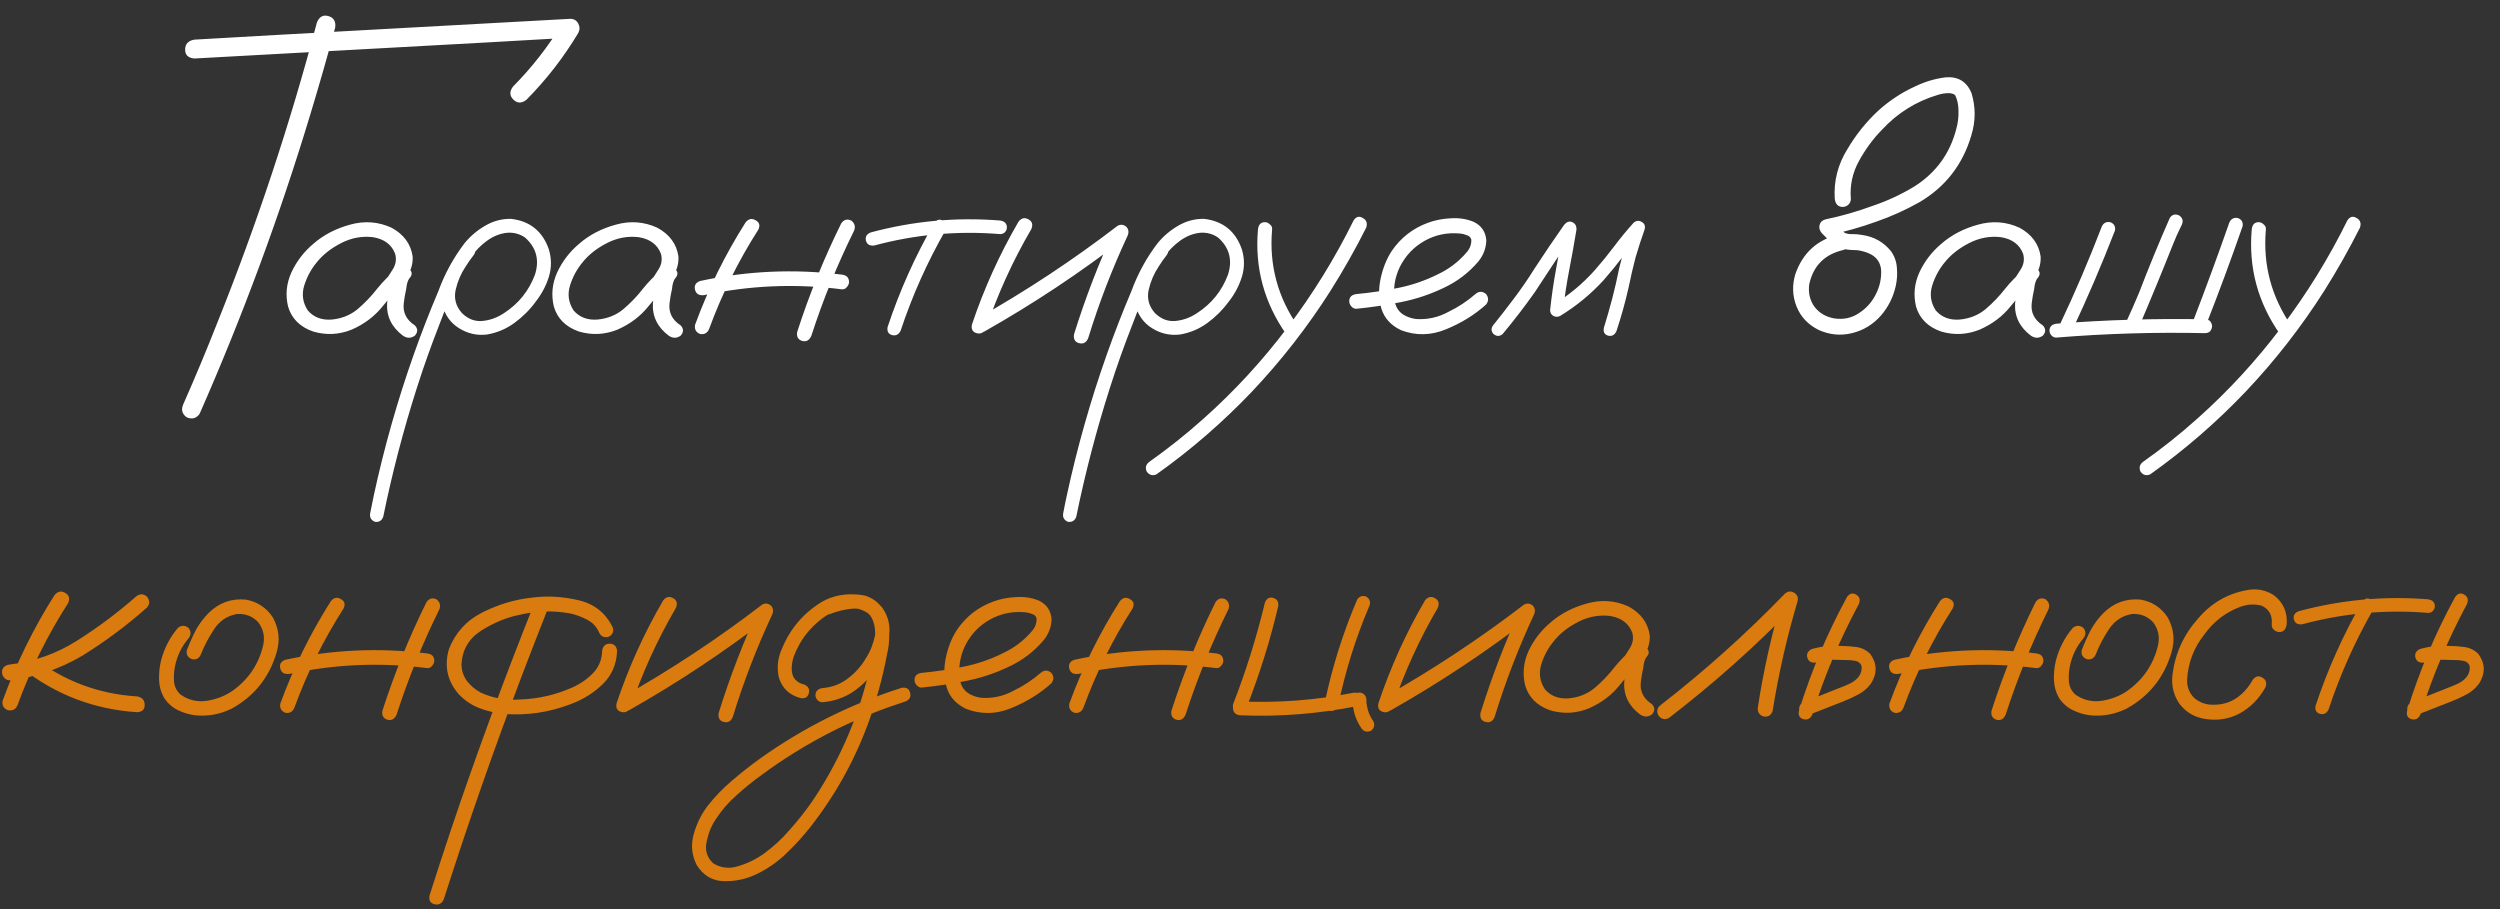
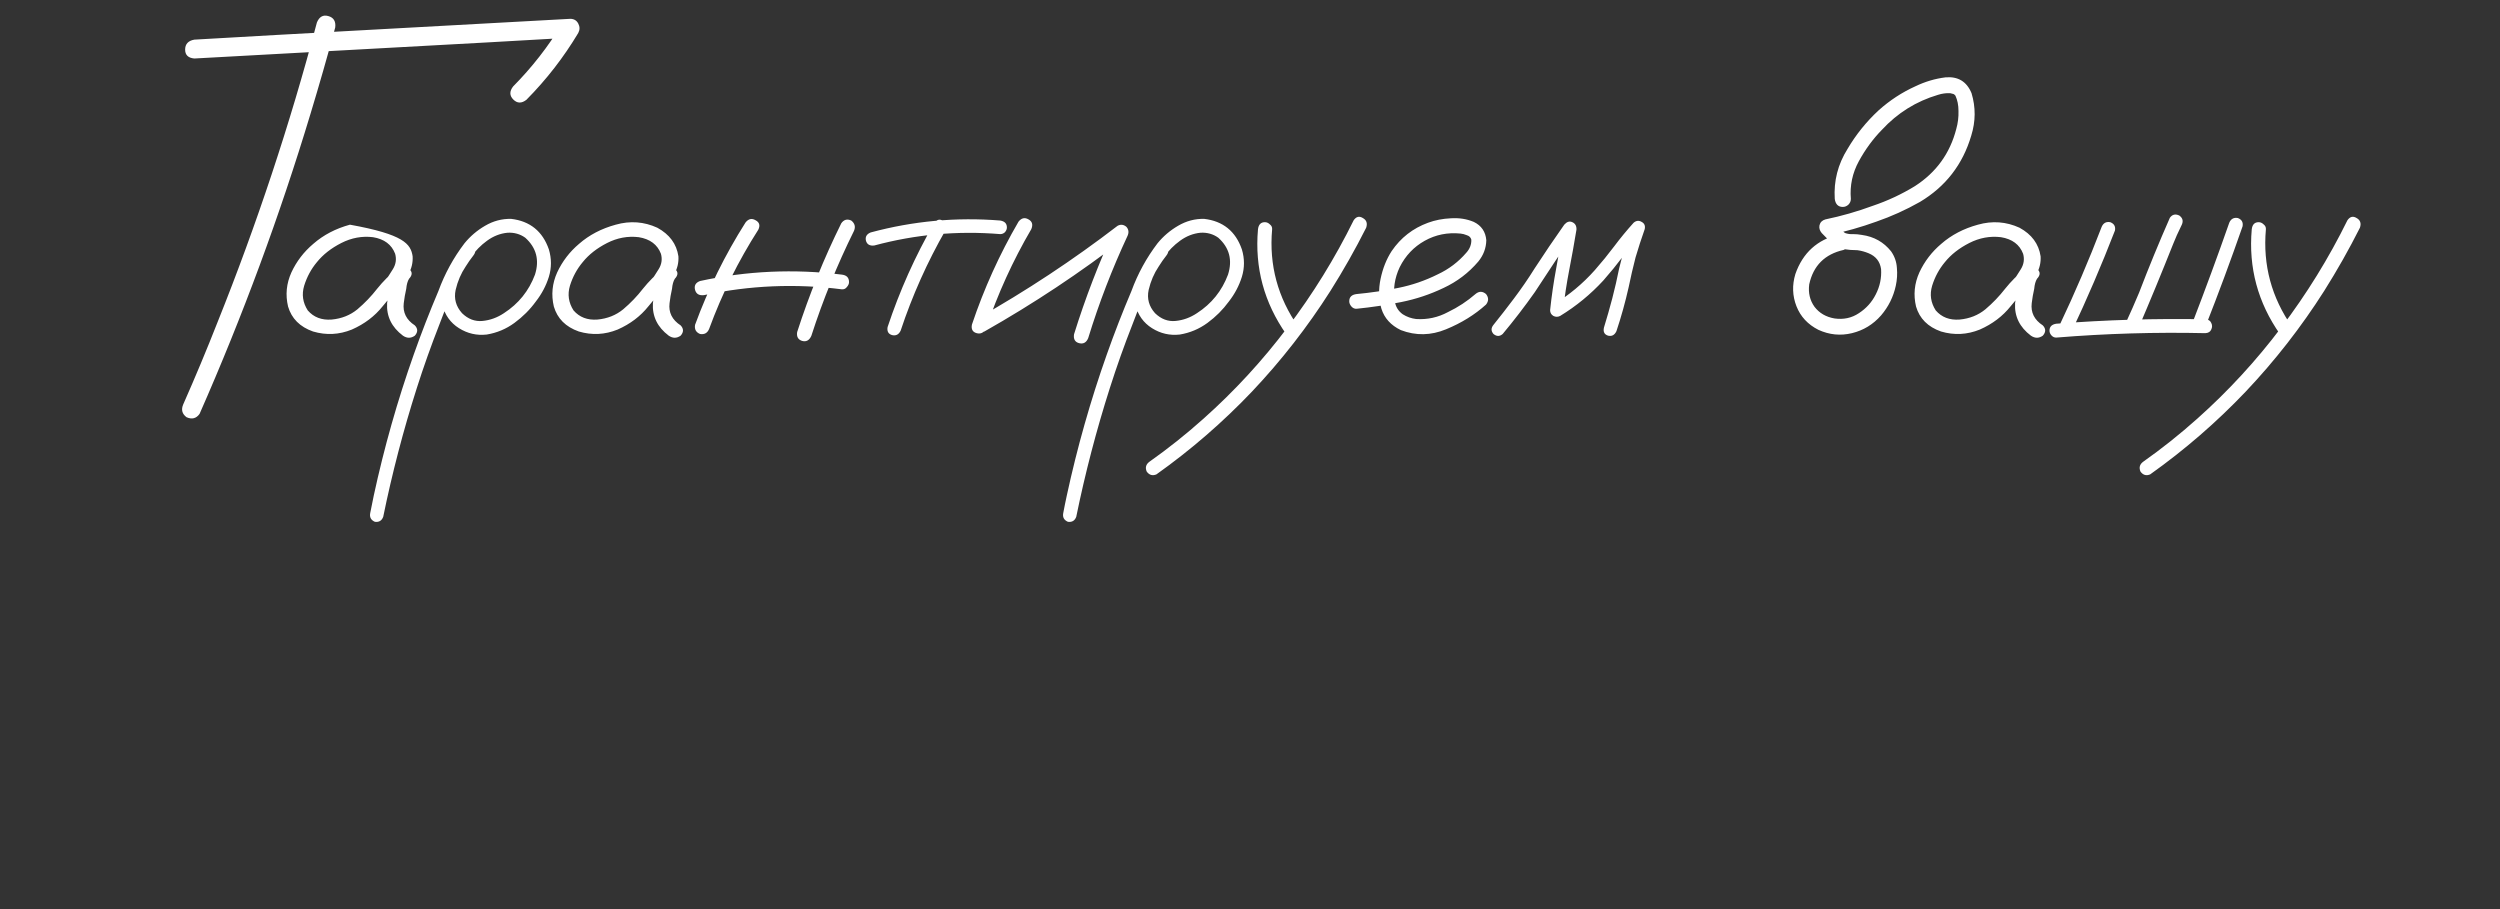
<svg xmlns="http://www.w3.org/2000/svg" width="132" height="48" viewBox="0 0 132 48" fill="none">
  <rect x="0" y="0" width="132" height="48" fill="#333333" stroke="none" />
-   <path d="M16.733 1.185C16.86 0.882 17.061 0.77 17.334 0.848C17.617 0.926 17.739 1.126 17.7 1.448C17.29 2.972 16.855 4.49 16.396 6.004C14.766 11.404 12.812 16.688 10.537 21.854C10.361 22.098 10.132 22.156 9.849 22.029C9.614 21.854 9.556 21.629 9.673 21.355C10.308 19.92 10.913 18.47 11.489 17.005C13.56 11.839 15.308 6.565 16.733 1.185ZM10.259 3.089C9.937 3.06 9.775 2.903 9.775 2.62C9.775 2.327 9.937 2.151 10.259 2.093C11.714 2.005 13.169 1.922 14.624 1.844C19.79 1.561 24.951 1.277 30.107 0.994C30.303 0.994 30.444 1.077 30.532 1.243C30.62 1.409 30.62 1.575 30.532 1.741C29.761 3.03 28.848 4.207 27.793 5.271C27.539 5.467 27.31 5.462 27.105 5.257C26.899 5.052 26.895 4.822 27.09 4.568C28.086 3.562 28.95 2.454 29.683 1.243C29.819 1.497 29.961 1.746 30.107 1.99C28.652 2.068 27.197 2.151 25.742 2.239C20.586 2.522 15.425 2.806 10.259 3.089ZM21.025 15.306C20.859 15.501 20.664 15.545 20.439 15.438C20.225 15.32 20.171 15.145 20.278 14.91C20.444 14.685 20.601 14.451 20.747 14.207C20.903 13.953 20.942 13.685 20.864 13.401C20.679 12.913 20.288 12.62 19.692 12.523C19.116 12.454 18.56 12.557 18.023 12.83C17.485 13.104 17.056 13.44 16.733 13.841C16.431 14.202 16.206 14.617 16.06 15.086C15.923 15.545 15.986 15.979 16.25 16.39C16.562 16.751 16.982 16.912 17.51 16.873C18.037 16.824 18.491 16.644 18.872 16.331C19.263 15.999 19.609 15.638 19.912 15.247C20.225 14.856 20.581 14.5 20.981 14.178C21.216 14.031 21.421 14.036 21.597 14.192C21.782 14.349 21.782 14.524 21.597 14.72C21.519 14.847 21.47 15.023 21.45 15.247C21.392 15.501 21.348 15.755 21.318 16.009C21.26 16.497 21.455 16.888 21.904 17.181C22.07 17.356 22.07 17.537 21.904 17.723C21.699 17.869 21.489 17.869 21.274 17.723C20.679 17.273 20.4 16.702 20.439 16.009C20.479 15.667 20.537 15.325 20.615 14.983C20.635 14.671 20.757 14.402 20.981 14.178C21.186 14.354 21.392 14.534 21.597 14.72C21.089 15.159 20.625 15.643 20.205 16.17C19.785 16.697 19.243 17.107 18.579 17.4C17.905 17.674 17.222 17.708 16.528 17.503C15.835 17.259 15.396 16.819 15.21 16.185C15.063 15.569 15.122 14.969 15.386 14.383C15.659 13.797 16.045 13.294 16.543 12.874C17.08 12.405 17.725 12.068 18.477 11.863C19.238 11.648 19.971 11.702 20.674 12.024C21.318 12.376 21.689 12.879 21.787 13.533C21.807 13.865 21.733 14.178 21.567 14.471C21.401 14.754 21.221 15.032 21.025 15.306ZM24.482 12.977C24.658 12.84 24.829 12.84 24.995 12.977C25.132 13.143 25.132 13.313 24.995 13.489C24.849 13.675 24.712 13.87 24.585 14.075C24.341 14.437 24.165 14.847 24.058 15.306C23.96 15.765 24.072 16.175 24.395 16.536C24.717 16.849 25.078 16.985 25.479 16.946C25.879 16.907 26.255 16.77 26.606 16.536C27.378 16.038 27.925 15.359 28.247 14.5C28.491 13.729 28.32 13.079 27.734 12.552C27.461 12.356 27.148 12.269 26.797 12.288C26.406 12.327 26.045 12.469 25.713 12.713C25.391 12.947 25.112 13.23 24.878 13.562C24.644 13.895 24.443 14.241 24.277 14.602C23.877 15.433 23.516 16.282 23.193 17.151C22.764 18.245 22.368 19.358 22.007 20.491C21.294 22.727 20.703 24.993 20.234 27.288C20.156 27.493 20.01 27.581 19.795 27.552C19.59 27.464 19.507 27.312 19.546 27.098C19.605 26.785 19.668 26.473 19.736 26.16C20.283 23.631 20.986 21.15 21.846 18.719C22.246 17.586 22.681 16.468 23.149 15.364C23.481 14.456 23.94 13.616 24.526 12.845C24.829 12.474 25.19 12.166 25.61 11.922C26.04 11.668 26.499 11.546 26.987 11.556C27.983 11.673 28.648 12.21 28.98 13.167C29.126 13.655 29.126 14.139 28.98 14.617C28.833 15.086 28.604 15.521 28.291 15.921C27.979 16.351 27.602 16.727 27.163 17.049C26.724 17.371 26.235 17.576 25.698 17.664C25.171 17.723 24.683 17.61 24.233 17.327C23.784 17.044 23.491 16.634 23.355 16.097C23.257 15.521 23.33 14.969 23.574 14.441C23.818 13.904 24.121 13.416 24.482 12.977ZM35.059 15.306C34.893 15.501 34.697 15.545 34.473 15.438C34.258 15.32 34.204 15.145 34.312 14.91C34.477 14.685 34.634 14.451 34.78 14.207C34.937 13.953 34.976 13.685 34.898 13.401C34.712 12.913 34.321 12.62 33.726 12.523C33.149 12.454 32.593 12.557 32.056 12.83C31.519 13.104 31.089 13.44 30.767 13.841C30.464 14.202 30.239 14.617 30.093 15.086C29.956 15.545 30.02 15.979 30.283 16.39C30.596 16.751 31.016 16.912 31.543 16.873C32.07 16.824 32.524 16.644 32.905 16.331C33.296 15.999 33.643 15.638 33.945 15.247C34.258 14.856 34.614 14.5 35.015 14.178C35.249 14.031 35.454 14.036 35.63 14.192C35.815 14.349 35.815 14.524 35.63 14.72C35.552 14.847 35.503 15.023 35.483 15.247C35.425 15.501 35.381 15.755 35.352 16.009C35.293 16.497 35.488 16.888 35.938 17.181C36.103 17.356 36.103 17.537 35.938 17.723C35.732 17.869 35.523 17.869 35.308 17.723C34.712 17.273 34.434 16.702 34.473 16.009C34.512 15.667 34.57 15.325 34.648 14.983C34.668 14.671 34.79 14.402 35.015 14.178C35.22 14.354 35.425 14.534 35.63 14.72C35.122 15.159 34.658 15.643 34.238 16.17C33.818 16.697 33.276 17.107 32.612 17.4C31.939 17.674 31.255 17.708 30.561 17.503C29.868 17.259 29.429 16.819 29.243 16.185C29.097 15.569 29.155 14.969 29.419 14.383C29.692 13.797 30.078 13.294 30.576 12.874C31.113 12.405 31.758 12.068 32.51 11.863C33.272 11.648 34.004 11.702 34.707 12.024C35.352 12.376 35.723 12.879 35.82 13.533C35.84 13.865 35.767 14.178 35.601 14.471C35.435 14.754 35.254 15.032 35.059 15.306ZM39.365 11.746C39.522 11.551 39.697 11.512 39.893 11.629C40.098 11.736 40.147 11.902 40.039 12.127C38.984 13.777 38.12 15.521 37.446 17.356C37.358 17.581 37.197 17.674 36.963 17.635C36.748 17.547 36.66 17.386 36.699 17.151C37.393 15.257 38.281 13.455 39.365 11.746ZM44.419 11.79C44.556 11.595 44.731 11.546 44.946 11.644C45.132 11.79 45.181 11.971 45.093 12.185C44.204 13.982 43.452 15.833 42.837 17.737C42.73 17.972 42.568 18.06 42.353 18.001C42.139 17.933 42.051 17.776 42.09 17.532C42.725 15.56 43.501 13.646 44.419 11.79ZM44.448 14.5C44.702 14.529 44.829 14.661 44.829 14.896C44.829 14.983 44.79 15.071 44.712 15.159C44.644 15.247 44.556 15.286 44.448 15.276C42.007 14.964 39.58 15.066 37.168 15.584C36.914 15.613 36.758 15.521 36.699 15.306C36.641 15.081 36.728 14.925 36.963 14.837C39.434 14.3 41.929 14.188 44.448 14.5ZM49.326 11.775C49.463 11.59 49.619 11.551 49.795 11.658C49.98 11.766 50.029 11.922 49.941 12.127C48.965 13.826 48.169 15.604 47.554 17.459C47.456 17.664 47.305 17.742 47.1 17.693C46.904 17.635 46.826 17.493 46.865 17.269C47.5 15.354 48.32 13.523 49.326 11.775ZM52.812 11.644C53.047 11.683 53.164 11.805 53.164 12.01C53.164 12.098 53.13 12.181 53.062 12.259C52.993 12.327 52.91 12.361 52.812 12.361C50.557 12.176 48.34 12.376 46.162 12.962C45.928 12.991 45.781 12.908 45.723 12.713C45.674 12.508 45.757 12.361 45.972 12.273C48.218 11.668 50.498 11.458 52.812 11.644ZM53.779 11.702C53.935 11.507 54.111 11.468 54.307 11.585C54.502 11.692 54.551 11.863 54.453 12.098C53.477 13.768 52.681 15.516 52.065 17.342C51.948 17.566 51.782 17.649 51.567 17.591C51.352 17.532 51.27 17.381 51.318 17.137C51.953 15.242 52.773 13.431 53.779 11.702ZM51.977 17.503C51.743 17.591 51.567 17.537 51.45 17.342C51.343 17.146 51.387 16.976 51.582 16.829C54.18 15.364 56.655 13.729 59.009 11.922C59.175 11.834 59.331 11.854 59.477 11.98C59.595 12.117 59.614 12.273 59.536 12.449C58.716 14.207 58.023 16.009 57.456 17.855C57.358 18.089 57.197 18.177 56.973 18.118C56.758 18.06 56.67 17.903 56.709 17.649C57.305 15.735 58.023 13.87 58.862 12.054C59.038 12.229 59.214 12.405 59.39 12.581C57.036 14.398 54.565 16.038 51.977 17.503ZM61.074 12.977C61.25 12.84 61.421 12.84 61.587 12.977C61.724 13.143 61.724 13.313 61.587 13.489C61.44 13.675 61.304 13.87 61.177 14.075C60.933 14.437 60.757 14.847 60.649 15.306C60.552 15.765 60.664 16.175 60.986 16.536C61.309 16.849 61.67 16.985 62.07 16.946C62.471 16.907 62.847 16.77 63.198 16.536C63.97 16.038 64.517 15.359 64.839 14.5C65.083 13.729 64.912 13.079 64.326 12.552C64.053 12.356 63.74 12.269 63.389 12.288C62.998 12.327 62.637 12.469 62.305 12.713C61.982 12.947 61.704 13.23 61.47 13.562C61.235 13.895 61.035 14.241 60.869 14.602C60.469 15.433 60.107 16.282 59.785 17.151C59.355 18.245 58.96 19.358 58.599 20.491C57.886 22.727 57.295 24.993 56.826 27.288C56.748 27.493 56.602 27.581 56.387 27.552C56.182 27.464 56.099 27.312 56.138 27.098C56.196 26.785 56.26 26.473 56.328 26.16C56.875 23.631 57.578 21.15 58.438 18.719C58.838 17.586 59.273 16.468 59.741 15.364C60.073 14.456 60.532 13.616 61.118 12.845C61.421 12.474 61.782 12.166 62.202 11.922C62.632 11.668 63.091 11.546 63.579 11.556C64.575 11.673 65.239 12.21 65.571 13.167C65.718 13.655 65.718 14.139 65.571 14.617C65.425 15.086 65.195 15.521 64.883 15.921C64.57 16.351 64.194 16.727 63.755 17.049C63.315 17.371 62.827 17.576 62.29 17.664C61.763 17.723 61.274 17.61 60.825 17.327C60.376 17.044 60.083 16.634 59.946 16.097C59.849 15.521 59.922 14.969 60.166 14.441C60.41 13.904 60.713 13.416 61.074 12.977ZM66.421 12.112C66.45 11.858 66.572 11.731 66.787 11.731C66.885 11.731 66.973 11.771 67.051 11.849C67.139 11.917 67.178 12.005 67.168 12.112C67.002 13.997 67.466 15.716 68.56 17.269C68.657 17.474 68.613 17.645 68.428 17.781C68.223 17.869 68.052 17.825 67.915 17.649C66.743 15.979 66.245 14.134 66.421 12.112ZM71.475 11.629C71.611 11.434 71.772 11.395 71.958 11.512C72.153 11.619 72.212 11.79 72.134 12.024C71.558 13.167 70.928 14.28 70.244 15.364C69.033 17.269 67.651 19.041 66.099 20.682C64.565 22.293 62.886 23.748 61.06 25.047C60.855 25.135 60.684 25.086 60.547 24.9C60.459 24.695 60.503 24.524 60.679 24.388C61.675 23.685 62.632 22.923 63.55 22.102C65.181 20.648 66.655 19.046 67.974 17.298C69.321 15.521 70.488 13.631 71.475 11.629ZM71.636 16.302C71.528 16.311 71.436 16.273 71.357 16.185C71.279 16.097 71.24 16.004 71.24 15.906C71.24 15.682 71.372 15.555 71.636 15.525C72.358 15.457 73.086 15.35 73.818 15.203C74.551 15.057 75.249 14.817 75.913 14.485C76.499 14.212 77.002 13.831 77.422 13.343C77.607 13.138 77.695 12.908 77.686 12.654C77.656 12.537 77.578 12.459 77.451 12.42C77.334 12.371 77.222 12.342 77.114 12.332C76.431 12.264 75.801 12.391 75.225 12.713C74.648 13.035 74.209 13.499 73.906 14.104C73.633 14.681 73.545 15.281 73.643 15.906C73.691 16.199 73.833 16.429 74.067 16.595C74.282 16.731 74.517 16.814 74.77 16.844C75.366 16.883 75.928 16.761 76.455 16.477C76.982 16.224 77.466 15.906 77.905 15.525C78.091 15.369 78.276 15.369 78.462 15.525C78.608 15.711 78.608 15.896 78.462 16.082C77.866 16.619 77.163 17.054 76.353 17.386C75.552 17.718 74.756 17.732 73.965 17.43C73.438 17.176 73.096 16.8 72.939 16.302C72.793 15.804 72.778 15.276 72.895 14.72C73.013 14.163 73.208 13.675 73.481 13.255C73.96 12.552 74.6 12.054 75.4 11.761C75.772 11.624 76.172 11.546 76.602 11.526C77.041 11.497 77.446 11.56 77.817 11.717C78.218 11.912 78.438 12.234 78.477 12.684C78.467 13.104 78.325 13.479 78.052 13.812C77.544 14.407 76.934 14.871 76.221 15.203C75.508 15.545 74.761 15.794 73.98 15.95C73.198 16.106 72.417 16.224 71.636 16.302ZM79.341 17.635C79.185 17.771 79.023 17.771 78.857 17.635C78.721 17.479 78.721 17.317 78.857 17.151C79.219 16.702 79.575 16.243 79.927 15.774C80.317 15.257 80.684 14.725 81.025 14.178C81.533 13.396 82.056 12.625 82.593 11.863C82.73 11.707 82.871 11.663 83.018 11.731C83.174 11.8 83.247 11.932 83.237 12.127C83.12 12.84 82.993 13.548 82.856 14.251C82.72 14.954 82.612 15.662 82.534 16.375C82.358 16.277 82.188 16.18 82.022 16.082C82.842 15.584 83.569 14.979 84.204 14.266C84.565 13.855 84.907 13.435 85.23 13.006C85.552 12.576 85.894 12.161 86.255 11.761C86.392 11.644 86.533 11.629 86.68 11.717C86.826 11.795 86.88 11.922 86.841 12.098C86.665 12.596 86.504 13.094 86.357 13.592C86.221 14.119 86.099 14.646 85.991 15.174C85.815 15.955 85.601 16.727 85.347 17.488C85.249 17.693 85.103 17.771 84.907 17.723C84.712 17.664 84.639 17.523 84.688 17.298C84.844 16.79 84.99 16.277 85.127 15.76C85.264 15.232 85.386 14.7 85.493 14.163C85.679 13.401 85.903 12.654 86.167 11.922C86.362 12.029 86.558 12.142 86.753 12.259C86.382 12.669 86.03 13.094 85.698 13.533C85.366 13.973 85.019 14.398 84.658 14.808C83.984 15.54 83.223 16.165 82.373 16.683C82.256 16.741 82.139 16.741 82.022 16.683C81.904 16.614 81.846 16.512 81.846 16.375C81.924 15.633 82.031 14.896 82.168 14.163C82.305 13.421 82.436 12.684 82.564 11.951C82.778 12.039 82.988 12.127 83.193 12.215C82.832 12.723 82.481 13.235 82.139 13.753C81.777 14.31 81.411 14.866 81.04 15.423C80.503 16.185 79.936 16.922 79.341 17.635ZM97.109 12.376C97.363 12.337 97.539 12.435 97.637 12.669C97.676 12.923 97.578 13.099 97.344 13.196C96.348 13.421 95.742 14.026 95.527 15.013C95.469 15.462 95.561 15.857 95.806 16.199C96.06 16.531 96.411 16.736 96.86 16.814C97.339 16.883 97.769 16.79 98.149 16.536C98.54 16.282 98.838 15.95 99.043 15.54C99.258 15.12 99.351 14.676 99.321 14.207C99.263 13.807 99.043 13.528 98.662 13.372C98.477 13.294 98.281 13.24 98.076 13.211C97.832 13.211 97.583 13.191 97.329 13.152C97.085 13.094 96.875 12.981 96.699 12.815C96.523 12.649 96.353 12.479 96.186 12.303C96.079 12.176 96.04 12.039 96.069 11.893C96.108 11.736 96.211 11.634 96.377 11.585C97.227 11.409 98.061 11.17 98.882 10.867C99.663 10.604 100.405 10.257 101.108 9.827C102.231 9.104 102.959 8.099 103.291 6.81C103.379 6.497 103.418 6.18 103.408 5.857C103.408 5.555 103.354 5.286 103.247 5.052C103.218 5.013 103.184 4.983 103.145 4.964C103.086 4.944 103.027 4.93 102.969 4.92C102.754 4.91 102.539 4.939 102.324 5.008C101.172 5.35 100.186 5.965 99.365 6.854C98.897 7.332 98.491 7.884 98.149 8.509C97.808 9.134 97.666 9.798 97.725 10.501C97.725 10.618 97.681 10.721 97.593 10.809C97.505 10.887 97.407 10.926 97.3 10.926C97.056 10.926 96.914 10.784 96.875 10.501C96.816 9.554 97.041 8.675 97.549 7.864C97.998 7.103 98.545 6.424 99.189 5.828C99.775 5.301 100.425 4.876 101.138 4.554C101.646 4.31 102.173 4.153 102.72 4.085C103.384 4.026 103.843 4.305 104.097 4.92C104.321 5.662 104.316 6.409 104.082 7.161C103.633 8.685 102.729 9.852 101.372 10.662C100.63 11.082 99.863 11.429 99.072 11.702C98.262 11.995 97.436 12.229 96.597 12.405C96.655 12.171 96.719 11.937 96.787 11.702C96.973 11.937 97.183 12.137 97.417 12.303C97.554 12.352 97.695 12.371 97.842 12.361C97.998 12.361 98.154 12.376 98.311 12.405C98.945 12.493 99.458 12.781 99.849 13.27C100.034 13.533 100.137 13.826 100.156 14.148C100.186 14.461 100.166 14.773 100.098 15.086C99.971 15.672 99.712 16.194 99.321 16.653C98.901 17.132 98.389 17.444 97.783 17.591C97.178 17.737 96.587 17.679 96.011 17.415C95.454 17.132 95.068 16.717 94.853 16.17C94.639 15.623 94.619 15.057 94.795 14.471C95.186 13.348 95.957 12.649 97.109 12.376ZM106.982 15.306C106.816 15.501 106.621 15.545 106.396 15.438C106.182 15.32 106.128 15.145 106.235 14.91C106.401 14.685 106.558 14.451 106.704 14.207C106.86 13.953 106.899 13.685 106.821 13.401C106.636 12.913 106.245 12.62 105.649 12.523C105.073 12.454 104.517 12.557 103.979 12.83C103.442 13.104 103.013 13.44 102.69 13.841C102.388 14.202 102.163 14.617 102.017 15.086C101.88 15.545 101.943 15.979 102.207 16.39C102.52 16.751 102.939 16.912 103.467 16.873C103.994 16.824 104.448 16.644 104.829 16.331C105.22 15.999 105.566 15.638 105.869 15.247C106.182 14.856 106.538 14.5 106.938 14.178C107.173 14.031 107.378 14.036 107.554 14.192C107.739 14.349 107.739 14.524 107.554 14.72C107.476 14.847 107.427 15.023 107.407 15.247C107.349 15.501 107.305 15.755 107.275 16.009C107.217 16.497 107.412 16.888 107.861 17.181C108.027 17.356 108.027 17.537 107.861 17.723C107.656 17.869 107.446 17.869 107.231 17.723C106.636 17.273 106.357 16.702 106.396 16.009C106.436 15.667 106.494 15.325 106.572 14.983C106.592 14.671 106.714 14.402 106.938 14.178C107.144 14.354 107.349 14.534 107.554 14.72C107.046 15.159 106.582 15.643 106.162 16.17C105.742 16.697 105.2 17.107 104.536 17.4C103.862 17.674 103.179 17.708 102.485 17.503C101.792 17.259 101.353 16.819 101.167 16.185C101.021 15.569 101.079 14.969 101.343 14.383C101.616 13.797 102.002 13.294 102.5 12.874C103.037 12.405 103.682 12.068 104.434 11.863C105.195 11.648 105.928 11.702 106.631 12.024C107.275 12.376 107.646 12.879 107.744 13.533C107.764 13.865 107.69 14.178 107.524 14.471C107.358 14.754 107.178 15.032 106.982 15.306ZM110.967 11.98C111.055 11.775 111.206 11.692 111.421 11.731C111.626 11.81 111.709 11.956 111.67 12.171C110.967 13.987 110.2 15.774 109.37 17.532C109.243 17.718 109.077 17.762 108.872 17.664C108.696 17.537 108.652 17.376 108.74 17.181C109.551 15.472 110.293 13.738 110.967 11.98ZM108.564 17.825C108.467 17.825 108.384 17.786 108.315 17.708C108.247 17.63 108.213 17.547 108.213 17.459C108.213 17.254 108.33 17.132 108.564 17.093C111.191 16.888 113.818 16.81 116.445 16.858C116.602 16.868 116.704 16.932 116.753 17.049C116.812 17.166 116.812 17.283 116.753 17.4C116.704 17.518 116.602 17.581 116.445 17.591C113.818 17.532 111.191 17.61 108.564 17.825ZM117.705 11.761C117.793 11.556 117.944 11.473 118.159 11.512C118.364 11.59 118.447 11.736 118.408 11.951C117.793 13.719 117.144 15.472 116.46 17.21C116.382 17.415 116.235 17.498 116.021 17.459C115.815 17.381 115.732 17.234 115.771 17.02C116.445 15.271 117.09 13.519 117.705 11.761ZM114.57 11.497C114.697 11.321 114.863 11.282 115.068 11.38C115.244 11.507 115.288 11.668 115.2 11.863C115.112 12.049 115.024 12.234 114.937 12.42C114.858 12.596 114.795 12.747 114.746 12.874C114.141 14.398 113.516 15.911 112.871 17.415C112.744 17.591 112.578 17.635 112.373 17.547C112.197 17.42 112.153 17.254 112.241 17.049C112.485 16.521 112.72 15.989 112.944 15.452C113.452 14.124 113.994 12.806 114.57 11.497ZM118.892 12.112C118.921 11.858 119.043 11.731 119.258 11.731C119.355 11.731 119.443 11.771 119.521 11.849C119.609 11.917 119.648 12.005 119.639 12.112C119.473 13.997 119.937 15.716 121.03 17.269C121.128 17.474 121.084 17.645 120.898 17.781C120.693 17.869 120.522 17.825 120.386 17.649C119.214 15.979 118.716 14.134 118.892 12.112ZM123.945 11.629C124.082 11.434 124.243 11.395 124.429 11.512C124.624 11.619 124.683 11.79 124.604 12.024C124.028 13.167 123.398 14.28 122.715 15.364C121.504 17.269 120.122 19.041 118.569 20.682C117.036 22.293 115.356 23.748 113.53 25.047C113.325 25.135 113.154 25.086 113.018 24.9C112.93 24.695 112.974 24.524 113.149 24.388C114.146 23.685 115.103 22.923 116.021 22.102C117.651 20.648 119.126 19.046 120.444 17.298C121.792 15.521 122.959 13.631 123.945 11.629Z" fill="white" />
-   <path d="M2.876 31.424C3.052 31.219 3.242 31.18 3.447 31.307C3.652 31.424 3.701 31.605 3.594 31.849C2.51 33.538 1.621 35.33 0.928 37.225C0.84 37.449 0.674 37.542 0.43 37.503C0.195 37.415 0.098 37.249 0.137 37.005C0.85 35.042 1.763 33.182 2.876 31.424ZM7.183 31.497C7.378 31.341 7.568 31.341 7.754 31.497C7.92 31.702 7.92 31.898 7.754 32.083C6.699 33.02 5.566 33.865 4.355 34.617C3.164 35.32 1.885 35.755 0.518 35.921C0.4 35.921 0.303 35.877 0.225 35.789C0.146 35.701 0.107 35.603 0.107 35.496C0.107 35.262 0.244 35.125 0.518 35.086C1.816 34.93 3.008 34.505 4.092 33.812C5.186 33.118 6.216 32.347 7.183 31.497ZM1.147 35.276C0.991 35.081 0.991 34.886 1.147 34.69C1.343 34.534 1.538 34.534 1.733 34.69C3.354 35.95 5.19 36.644 7.241 36.77C7.505 36.819 7.637 36.966 7.637 37.21C7.646 37.454 7.515 37.586 7.241 37.605C4.976 37.459 2.944 36.683 1.147 35.276ZM9.395 33.152C9.58 33.006 9.766 33.006 9.951 33.152C10.098 33.338 10.098 33.523 9.951 33.709C9.58 34.148 9.341 34.651 9.233 35.218C9.185 35.462 9.17 35.721 9.189 35.994C9.219 36.268 9.331 36.492 9.526 36.668C9.937 36.961 10.396 37.073 10.903 37.005C11.411 36.927 11.86 36.756 12.251 36.492C13.101 35.897 13.648 35.096 13.892 34.09C13.999 33.631 13.911 33.216 13.628 32.845C13.325 32.532 12.954 32.391 12.515 32.42C12.007 32.508 11.606 32.772 11.313 33.211C11.021 33.65 10.786 34.095 10.61 34.544C10.523 34.759 10.366 34.847 10.142 34.808C9.917 34.72 9.824 34.563 9.863 34.339C10 33.977 10.156 33.626 10.332 33.284C10.518 32.942 10.747 32.635 11.021 32.361C11.567 31.824 12.217 31.59 12.969 31.658C13.584 31.766 14.062 32.078 14.404 32.596C14.736 33.191 14.8 33.821 14.595 34.485C14.204 35.784 13.418 36.761 12.236 37.415C11.621 37.718 10.977 37.835 10.303 37.767C9.98 37.727 9.673 37.635 9.38 37.488C9.087 37.342 8.848 37.127 8.662 36.844C8.496 36.551 8.408 36.233 8.398 35.892C8.389 35.54 8.423 35.203 8.501 34.881C8.667 34.236 8.965 33.66 9.395 33.152ZM17.466 31.746C17.622 31.551 17.798 31.512 17.993 31.629C18.198 31.736 18.247 31.902 18.14 32.127C17.085 33.777 16.221 35.52 15.547 37.356C15.459 37.581 15.298 37.674 15.063 37.635C14.849 37.547 14.761 37.386 14.8 37.151C15.493 35.257 16.382 33.455 17.466 31.746ZM22.52 31.79C22.656 31.595 22.832 31.546 23.047 31.644C23.232 31.79 23.281 31.971 23.193 32.185C22.305 33.982 21.553 35.833 20.938 37.737C20.83 37.972 20.669 38.06 20.454 38.001C20.239 37.933 20.151 37.776 20.19 37.532C20.825 35.56 21.602 33.645 22.52 31.79ZM22.549 34.5C22.803 34.529 22.93 34.661 22.93 34.895C22.93 34.983 22.891 35.071 22.812 35.159C22.744 35.247 22.656 35.286 22.549 35.276C20.107 34.964 17.681 35.066 15.269 35.584C15.015 35.613 14.858 35.52 14.8 35.306C14.741 35.081 14.829 34.925 15.063 34.837C17.534 34.3 20.029 34.188 22.549 34.5ZM28.174 31.951C28.262 31.736 28.423 31.648 28.657 31.688C28.882 31.775 28.97 31.932 28.921 32.156C28.481 33.27 28.047 34.388 27.617 35.511C26.113 39.466 24.717 43.46 23.428 47.493C23.32 47.718 23.154 47.801 22.93 47.742C22.715 47.684 22.632 47.527 22.681 47.273C23.042 46.141 23.413 45.003 23.794 43.86C25.142 39.856 26.602 35.887 28.174 31.951ZM32.363 33.152C32.412 33.387 32.324 33.548 32.1 33.636C31.865 33.675 31.704 33.582 31.616 33.357C31.48 33.065 31.26 32.845 30.957 32.698C30.654 32.542 30.347 32.435 30.034 32.376C29.165 32.23 28.296 32.259 27.427 32.464C26.743 32.601 26.069 32.879 25.405 33.299C24.751 33.719 24.404 34.315 24.365 35.086C24.375 35.428 24.477 35.726 24.673 35.98C24.878 36.233 25.122 36.434 25.405 36.58C26.06 36.873 26.743 36.99 27.456 36.932C28.413 36.902 29.331 36.692 30.21 36.302C30.669 36.097 31.055 35.823 31.367 35.481C31.641 35.169 31.782 34.798 31.792 34.368C31.831 34.114 31.963 33.987 32.188 33.987C32.422 33.987 32.554 34.114 32.583 34.368C32.554 35.081 32.295 35.672 31.807 36.141C31.328 36.6 30.767 36.946 30.122 37.181C28.98 37.62 27.798 37.791 26.577 37.693C26.138 37.645 25.713 37.542 25.303 37.386C24.902 37.23 24.546 36.99 24.233 36.668C23.618 35.965 23.442 35.164 23.706 34.266C24.048 33.397 24.639 32.752 25.479 32.332C26.318 31.912 27.183 31.653 28.071 31.556C28.862 31.448 29.683 31.492 30.532 31.688C31.382 31.883 31.992 32.371 32.363 33.152ZM35.015 31.702C35.171 31.507 35.347 31.468 35.542 31.585C35.737 31.692 35.786 31.863 35.688 32.098C34.712 33.768 33.916 35.516 33.301 37.342C33.184 37.566 33.018 37.649 32.803 37.591C32.588 37.532 32.505 37.381 32.554 37.137C33.188 35.242 34.009 33.431 35.015 31.702ZM33.213 37.503C32.978 37.591 32.803 37.537 32.685 37.342C32.578 37.147 32.622 36.976 32.817 36.829C35.415 35.364 37.891 33.728 40.244 31.922C40.41 31.834 40.566 31.854 40.713 31.98C40.83 32.117 40.85 32.273 40.772 32.449C39.951 34.207 39.258 36.009 38.691 37.855C38.594 38.089 38.433 38.177 38.208 38.118C37.993 38.06 37.905 37.903 37.944 37.649C38.54 35.735 39.258 33.87 40.098 32.054C40.273 32.23 40.449 32.405 40.625 32.581C38.272 34.398 35.801 36.038 33.213 37.503ZM43.789 32.435C43.565 32.474 43.413 32.391 43.335 32.185C43.296 31.961 43.379 31.81 43.584 31.731C43.799 31.644 44.014 31.57 44.228 31.512C44.717 31.365 45.205 31.346 45.693 31.453C46.23 31.629 46.597 31.99 46.792 32.537C46.987 33.191 47.002 33.86 46.836 34.544C46.719 35.179 46.572 35.809 46.397 36.434C45.693 39.051 44.517 41.429 42.866 43.567C42.466 44.085 42.026 44.573 41.548 45.032C41.079 45.491 40.552 45.862 39.966 46.145C39.429 46.409 38.852 46.536 38.237 46.526C37.622 46.517 37.139 46.233 36.787 45.677C36.523 45.159 36.47 44.617 36.626 44.051C36.782 43.494 37.026 42.996 37.358 42.557C37.749 42.059 38.188 41.605 38.677 41.194C39.155 40.784 39.653 40.394 40.171 40.023C42.456 38.401 44.937 37.166 47.612 36.316C47.856 36.277 48.003 36.365 48.052 36.58C48.11 36.785 48.032 36.937 47.817 37.034C47.515 37.132 47.212 37.234 46.909 37.342C44.497 38.211 42.266 39.402 40.215 40.916C39.766 41.238 39.331 41.59 38.911 41.971C38.481 42.342 38.115 42.762 37.812 43.23C37.578 43.562 37.412 43.958 37.315 44.417C37.207 44.886 37.324 45.276 37.666 45.589C38.076 45.833 38.511 45.882 38.97 45.735C39.468 45.589 39.927 45.364 40.347 45.062C40.845 44.7 41.294 44.285 41.694 43.816C42.105 43.357 42.485 42.879 42.837 42.381C44.233 40.33 45.23 38.099 45.825 35.687C45.981 35.12 46.099 34.549 46.177 33.973C46.216 33.719 46.221 33.455 46.191 33.182C46.162 32.898 46.069 32.654 45.913 32.449C45.806 32.312 45.679 32.225 45.532 32.185C45.356 32.137 45.166 32.122 44.961 32.142C44.57 32.181 44.18 32.278 43.789 32.435ZM43.423 37.078C43.325 37.078 43.237 37.039 43.159 36.961C43.091 36.883 43.057 36.8 43.057 36.712C43.057 36.497 43.179 36.37 43.423 36.331C43.921 36.292 44.365 36.126 44.756 35.833C45.156 35.53 45.478 35.169 45.723 34.749C45.947 34.407 46.108 34.002 46.206 33.533C46.304 33.065 46.177 32.679 45.825 32.376C45.454 32.132 45.049 32.049 44.609 32.127C44.18 32.205 43.794 32.371 43.452 32.625C42.749 33.143 42.241 33.807 41.929 34.617C41.86 34.803 41.821 34.974 41.812 35.13C41.792 35.306 41.802 35.462 41.841 35.599C41.87 35.726 41.934 35.833 42.031 35.921C42.139 36.028 42.28 36.102 42.456 36.141C42.681 36.238 42.764 36.395 42.705 36.609C42.647 36.815 42.5 36.898 42.266 36.858C41.68 36.702 41.299 36.341 41.123 35.774C41.006 35.237 41.065 34.72 41.299 34.222C41.738 33.167 42.446 32.347 43.423 31.761C43.921 31.487 44.468 31.36 45.063 31.38C45.669 31.39 46.172 31.619 46.572 32.068C46.934 32.576 47.046 33.138 46.909 33.753C46.782 34.368 46.548 34.91 46.206 35.379C45.874 35.848 45.474 36.238 45.005 36.551C44.536 36.853 44.009 37.029 43.423 37.078ZM48.682 36.302C48.574 36.312 48.481 36.273 48.403 36.185C48.325 36.097 48.286 36.004 48.286 35.906C48.286 35.682 48.418 35.555 48.682 35.525C49.404 35.457 50.132 35.35 50.864 35.203C51.597 35.057 52.295 34.817 52.959 34.485C53.545 34.212 54.048 33.831 54.468 33.343C54.653 33.138 54.741 32.908 54.731 32.654C54.702 32.537 54.624 32.459 54.497 32.42C54.38 32.371 54.268 32.342 54.16 32.332C53.477 32.264 52.847 32.391 52.27 32.713C51.694 33.035 51.255 33.499 50.952 34.105C50.679 34.681 50.591 35.281 50.688 35.906C50.737 36.199 50.879 36.429 51.113 36.595C51.328 36.731 51.562 36.815 51.816 36.844C52.412 36.883 52.974 36.761 53.501 36.477C54.028 36.224 54.512 35.906 54.951 35.525C55.137 35.369 55.322 35.369 55.508 35.525C55.654 35.711 55.654 35.897 55.508 36.082C54.912 36.619 54.209 37.054 53.398 37.386C52.598 37.718 51.802 37.732 51.011 37.43C50.483 37.176 50.142 36.8 49.985 36.302C49.839 35.804 49.824 35.276 49.941 34.72C50.059 34.163 50.254 33.675 50.527 33.255C51.006 32.552 51.645 32.054 52.446 31.761C52.817 31.624 53.218 31.546 53.648 31.526C54.087 31.497 54.492 31.561 54.863 31.717C55.264 31.912 55.483 32.234 55.523 32.684C55.513 33.103 55.371 33.48 55.098 33.812C54.59 34.407 53.98 34.871 53.267 35.203C52.554 35.545 51.807 35.794 51.025 35.95C50.244 36.106 49.463 36.224 48.682 36.302ZM59.126 31.746C59.282 31.551 59.458 31.512 59.653 31.629C59.858 31.736 59.907 31.902 59.8 32.127C58.745 33.777 57.881 35.52 57.207 37.356C57.119 37.581 56.958 37.674 56.724 37.635C56.509 37.547 56.421 37.386 56.46 37.151C57.153 35.257 58.042 33.455 59.126 31.746ZM64.18 31.79C64.316 31.595 64.492 31.546 64.707 31.644C64.893 31.79 64.941 31.971 64.853 32.185C63.965 33.982 63.213 35.833 62.598 37.737C62.49 37.972 62.329 38.06 62.114 38.001C61.899 37.933 61.812 37.776 61.851 37.532C62.485 35.56 63.262 33.645 64.18 31.79ZM64.209 34.5C64.463 34.529 64.59 34.661 64.59 34.895C64.59 34.983 64.551 35.071 64.473 35.159C64.404 35.247 64.316 35.286 64.209 35.276C61.768 34.964 59.341 35.066 56.929 35.584C56.675 35.613 56.519 35.52 56.46 35.306C56.401 35.081 56.489 34.925 56.724 34.837C59.194 34.3 61.69 34.188 64.209 34.5ZM71.416 36.932C71.436 36.707 71.558 36.585 71.782 36.565C71.997 36.585 72.119 36.707 72.148 36.932C72.148 36.99 72.148 37.049 72.148 37.107C72.148 37.137 72.153 37.161 72.163 37.181C72.163 37.22 72.158 37.21 72.148 37.151C72.148 37.171 72.153 37.185 72.163 37.195C72.183 37.312 72.207 37.425 72.236 37.532C72.256 37.591 72.275 37.645 72.295 37.693C72.305 37.713 72.31 37.727 72.31 37.737C72.31 37.727 72.305 37.713 72.295 37.693C72.305 37.723 72.319 37.752 72.339 37.781C72.388 37.889 72.446 37.991 72.515 38.089C72.603 38.284 72.559 38.45 72.383 38.587C72.178 38.675 72.012 38.631 71.885 38.455C71.572 37.996 71.416 37.488 71.416 36.932ZM71.665 31.644C71.802 31.468 71.968 31.424 72.163 31.512C72.339 31.648 72.383 31.814 72.295 32.01C71.572 33.709 71.025 35.462 70.654 37.269C70.576 37.474 70.43 37.562 70.215 37.532C70.01 37.444 69.922 37.293 69.951 37.078C70.342 35.213 70.913 33.401 71.665 31.644ZM65.806 37.386C65.728 37.591 65.581 37.679 65.366 37.649C65.151 37.562 65.064 37.41 65.103 37.195C65.786 35.438 66.348 33.645 66.787 31.819C66.875 31.595 67.022 31.512 67.227 31.57C67.432 31.629 67.519 31.775 67.49 32.01C67.061 33.836 66.499 35.628 65.806 37.386ZM65.454 37.767C65.22 37.727 65.103 37.601 65.103 37.386C65.103 37.171 65.22 37.054 65.454 37.034C67.476 37.122 69.473 36.971 71.445 36.58C71.67 36.541 71.821 36.624 71.899 36.829C71.939 37.054 71.856 37.205 71.65 37.283C69.609 37.693 67.544 37.855 65.454 37.767ZM75.239 31.702C75.395 31.507 75.571 31.468 75.767 31.585C75.962 31.692 76.011 31.863 75.913 32.098C74.936 33.768 74.141 35.516 73.525 37.342C73.408 37.566 73.242 37.649 73.027 37.591C72.812 37.532 72.73 37.381 72.778 37.137C73.413 35.242 74.233 33.431 75.239 31.702ZM73.438 37.503C73.203 37.591 73.027 37.537 72.91 37.342C72.803 37.147 72.847 36.976 73.042 36.829C75.64 35.364 78.115 33.728 80.469 31.922C80.635 31.834 80.791 31.854 80.938 31.98C81.055 32.117 81.074 32.273 80.996 32.449C80.176 34.207 79.482 36.009 78.916 37.855C78.818 38.089 78.657 38.177 78.433 38.118C78.218 38.06 78.13 37.903 78.169 37.649C78.765 35.735 79.482 33.87 80.322 32.054C80.498 32.23 80.674 32.405 80.85 32.581C78.496 34.398 76.025 36.038 73.438 37.503ZM86.343 35.306C86.177 35.501 85.981 35.545 85.757 35.438C85.542 35.32 85.488 35.145 85.596 34.91C85.762 34.685 85.918 34.451 86.064 34.207C86.221 33.953 86.26 33.685 86.182 33.401C85.996 32.913 85.606 32.62 85.01 32.523C84.434 32.454 83.877 32.557 83.34 32.83C82.803 33.103 82.373 33.44 82.051 33.841C81.748 34.202 81.523 34.617 81.377 35.086C81.24 35.545 81.304 35.98 81.567 36.39C81.88 36.751 82.3 36.912 82.827 36.873C83.355 36.824 83.809 36.644 84.189 36.331C84.58 35.999 84.927 35.638 85.23 35.247C85.542 34.856 85.898 34.5 86.299 34.178C86.533 34.031 86.738 34.036 86.914 34.192C87.1 34.349 87.1 34.524 86.914 34.72C86.836 34.847 86.787 35.023 86.768 35.247C86.709 35.501 86.665 35.755 86.636 36.009C86.577 36.497 86.772 36.888 87.222 37.181C87.388 37.356 87.388 37.537 87.222 37.723C87.017 37.869 86.807 37.869 86.592 37.723C85.996 37.273 85.718 36.702 85.757 36.009C85.796 35.667 85.855 35.325 85.933 34.983C85.952 34.671 86.074 34.402 86.299 34.178C86.504 34.353 86.709 34.534 86.914 34.72C86.406 35.159 85.942 35.643 85.522 36.17C85.103 36.697 84.561 37.107 83.897 37.4C83.223 37.674 82.539 37.708 81.846 37.503C81.152 37.259 80.713 36.819 80.527 36.185C80.381 35.569 80.439 34.969 80.703 34.383C80.977 33.797 81.362 33.294 81.86 32.874C82.397 32.405 83.042 32.068 83.794 31.863C84.556 31.648 85.288 31.702 85.991 32.024C86.636 32.376 87.007 32.879 87.105 33.533C87.124 33.865 87.051 34.178 86.885 34.471C86.719 34.754 86.538 35.032 86.343 35.306ZM88.115 37.913C87.891 38.02 87.705 37.972 87.559 37.767C87.451 37.542 87.5 37.356 87.705 37.21C90.019 35.413 92.197 33.46 94.238 31.351C94.394 31.214 94.556 31.194 94.722 31.292C94.897 31.39 94.961 31.541 94.912 31.746C94.346 33.65 93.906 35.584 93.594 37.547C93.506 37.781 93.34 37.874 93.096 37.825C92.871 37.737 92.778 37.571 92.817 37.327C93.12 35.364 93.555 33.431 94.121 31.526C94.356 31.663 94.585 31.8 94.81 31.936C92.72 34.095 90.488 36.087 88.115 37.913ZM97.519 31.526C97.656 31.331 97.817 31.287 98.003 31.395C98.189 31.502 98.237 31.668 98.149 31.893C97.144 33.758 96.323 35.701 95.689 37.723C95.591 37.947 95.435 38.03 95.22 37.972C95.015 37.913 94.936 37.767 94.985 37.532C95.63 35.442 96.475 33.44 97.519 31.526ZM95.879 34.983C95.635 35.013 95.483 34.925 95.425 34.72C95.376 34.515 95.459 34.363 95.674 34.266C95.957 34.188 96.245 34.134 96.538 34.105C96.763 34.085 96.982 34.085 97.197 34.105C97.471 34.105 97.744 34.124 98.018 34.163C98.301 34.202 98.545 34.324 98.75 34.529C99.111 35.027 99.126 35.545 98.794 36.082C98.608 36.336 98.384 36.531 98.12 36.668C97.866 36.805 97.603 36.927 97.329 37.034C96.704 37.278 96.079 37.523 95.454 37.767C95.239 37.806 95.088 37.723 95 37.518C94.971 37.293 95.059 37.142 95.264 37.063C95.869 36.819 96.47 36.58 97.065 36.346C97.261 36.277 97.461 36.194 97.666 36.097C97.871 35.999 98.032 35.872 98.149 35.716C98.257 35.56 98.306 35.394 98.296 35.218C98.286 35.101 98.213 35.003 98.076 34.925C97.91 34.876 97.73 34.852 97.534 34.852C97.329 34.842 97.124 34.837 96.919 34.837C96.763 34.827 96.606 34.832 96.45 34.852C96.46 34.852 96.431 34.856 96.362 34.866C96.314 34.876 96.26 34.886 96.201 34.895C96.094 34.925 95.986 34.954 95.879 34.983ZM102.427 31.746C102.583 31.551 102.759 31.512 102.954 31.629C103.159 31.736 103.208 31.902 103.101 32.127C102.046 33.777 101.182 35.52 100.508 37.356C100.42 37.581 100.259 37.674 100.024 37.635C99.81 37.547 99.722 37.386 99.761 37.151C100.454 35.257 101.343 33.455 102.427 31.746ZM107.48 31.79C107.617 31.595 107.793 31.546 108.008 31.644C108.193 31.79 108.242 31.971 108.154 32.185C107.266 33.982 106.514 35.833 105.898 37.737C105.791 37.972 105.63 38.06 105.415 38.001C105.2 37.933 105.112 37.776 105.151 37.532C105.786 35.56 106.562 33.645 107.48 31.79ZM107.51 34.5C107.764 34.529 107.891 34.661 107.891 34.895C107.891 34.983 107.852 35.071 107.773 35.159C107.705 35.247 107.617 35.286 107.51 35.276C105.068 34.964 102.642 35.066 100.229 35.584C99.976 35.613 99.819 35.52 99.761 35.306C99.702 35.081 99.79 34.925 100.024 34.837C102.495 34.3 104.99 34.188 107.51 34.5ZM109.443 33.152C109.629 33.006 109.814 33.006 110 33.152C110.146 33.338 110.146 33.523 110 33.709C109.629 34.148 109.39 34.651 109.282 35.218C109.233 35.462 109.219 35.721 109.238 35.994C109.268 36.268 109.38 36.492 109.575 36.668C109.985 36.961 110.444 37.073 110.952 37.005C111.46 36.927 111.909 36.756 112.3 36.492C113.149 35.897 113.696 35.096 113.94 34.09C114.048 33.631 113.96 33.216 113.677 32.845C113.374 32.532 113.003 32.391 112.563 32.42C112.056 32.508 111.655 32.772 111.362 33.211C111.069 33.65 110.835 34.095 110.659 34.544C110.571 34.759 110.415 34.847 110.19 34.808C109.966 34.72 109.873 34.563 109.912 34.339C110.049 33.977 110.205 33.626 110.381 33.284C110.566 32.942 110.796 32.635 111.069 32.361C111.616 31.824 112.266 31.59 113.018 31.658C113.633 31.766 114.111 32.078 114.453 32.596C114.785 33.191 114.849 33.821 114.644 34.485C114.253 35.784 113.467 36.761 112.285 37.415C111.67 37.718 111.025 37.835 110.352 37.767C110.029 37.727 109.722 37.635 109.429 37.488C109.136 37.342 108.896 37.127 108.711 36.844C108.545 36.551 108.457 36.233 108.447 35.892C108.438 35.54 108.472 35.203 108.55 34.881C108.716 34.236 109.014 33.66 109.443 33.152ZM120.737 32.962C120.698 33.235 120.566 33.372 120.342 33.372C120.244 33.372 120.151 33.333 120.063 33.255C119.976 33.177 119.937 33.079 119.946 32.962C119.995 32.503 119.819 32.176 119.419 31.98C119.048 31.883 118.672 31.902 118.291 32.039C117.51 32.332 116.875 32.82 116.387 33.504C115.83 34.207 115.527 35.003 115.479 35.892C115.469 36.273 115.596 36.595 115.859 36.858C116.152 37.102 116.494 37.22 116.885 37.21C117.334 37.21 117.734 37.093 118.086 36.858C118.438 36.614 118.721 36.297 118.936 35.906C119.082 35.701 119.253 35.657 119.448 35.774C119.653 35.892 119.707 36.067 119.609 36.302C119.277 36.898 118.828 37.352 118.262 37.664C117.705 37.967 117.09 38.065 116.416 37.957C115.859 37.869 115.41 37.601 115.068 37.151C114.766 36.702 114.644 36.204 114.702 35.657C114.839 34.515 115.293 33.514 116.064 32.654C116.768 31.824 117.651 31.321 118.716 31.145C119.204 31.067 119.658 31.165 120.078 31.439C120.566 31.829 120.786 32.337 120.737 32.962ZM124.722 31.775C124.858 31.59 125.015 31.551 125.19 31.658C125.376 31.766 125.425 31.922 125.337 32.127C124.36 33.826 123.564 35.603 122.949 37.459C122.852 37.664 122.7 37.742 122.495 37.693C122.3 37.635 122.222 37.493 122.261 37.269C122.896 35.355 123.716 33.523 124.722 31.775ZM128.208 31.644C128.442 31.683 128.56 31.805 128.56 32.01C128.56 32.098 128.525 32.181 128.457 32.259C128.389 32.327 128.306 32.361 128.208 32.361C125.952 32.176 123.735 32.376 121.558 32.962C121.323 32.991 121.177 32.908 121.118 32.713C121.069 32.508 121.152 32.361 121.367 32.273C123.613 31.668 125.894 31.458 128.208 31.644ZM129.629 31.526C129.766 31.331 129.927 31.287 130.112 31.395C130.298 31.502 130.347 31.668 130.259 31.893C129.253 33.758 128.433 35.701 127.798 37.723C127.7 37.947 127.544 38.03 127.329 37.972C127.124 37.913 127.046 37.767 127.095 37.532C127.739 35.442 128.584 33.44 129.629 31.526ZM127.988 34.983C127.744 35.013 127.593 34.925 127.534 34.72C127.485 34.515 127.568 34.363 127.783 34.266C128.066 34.188 128.354 34.134 128.647 34.105C128.872 34.085 129.092 34.085 129.307 34.105C129.58 34.105 129.854 34.124 130.127 34.163C130.41 34.202 130.654 34.324 130.859 34.529C131.221 35.027 131.235 35.545 130.903 36.082C130.718 36.336 130.493 36.531 130.229 36.668C129.976 36.805 129.712 36.927 129.438 37.034C128.813 37.278 128.188 37.523 127.563 37.767C127.349 37.806 127.197 37.723 127.109 37.518C127.08 37.293 127.168 37.142 127.373 37.063C127.979 36.819 128.579 36.58 129.175 36.346C129.37 36.277 129.57 36.194 129.775 36.097C129.98 35.999 130.142 35.872 130.259 35.716C130.366 35.56 130.415 35.394 130.405 35.218C130.396 35.101 130.322 35.003 130.186 34.925C130.02 34.876 129.839 34.852 129.644 34.852C129.438 34.842 129.233 34.837 129.028 34.837C128.872 34.827 128.716 34.832 128.56 34.852C128.569 34.852 128.54 34.856 128.472 34.866C128.423 34.876 128.369 34.886 128.311 34.895C128.203 34.925 128.096 34.954 127.988 34.983Z" fill="#D97B0E" />
+   <path d="M16.733 1.185C16.86 0.882 17.061 0.77 17.334 0.848C17.617 0.926 17.739 1.126 17.7 1.448C17.29 2.972 16.855 4.49 16.396 6.004C14.766 11.404 12.812 16.688 10.537 21.854C10.361 22.098 10.132 22.156 9.849 22.029C9.614 21.854 9.556 21.629 9.673 21.355C10.308 19.92 10.913 18.47 11.489 17.005C13.56 11.839 15.308 6.565 16.733 1.185ZM10.259 3.089C9.937 3.06 9.775 2.903 9.775 2.62C9.775 2.327 9.937 2.151 10.259 2.093C11.714 2.005 13.169 1.922 14.624 1.844C19.79 1.561 24.951 1.277 30.107 0.994C30.303 0.994 30.444 1.077 30.532 1.243C30.62 1.409 30.62 1.575 30.532 1.741C29.761 3.03 28.848 4.207 27.793 5.271C27.539 5.467 27.31 5.462 27.105 5.257C26.899 5.052 26.895 4.822 27.09 4.568C28.086 3.562 28.95 2.454 29.683 1.243C29.819 1.497 29.961 1.746 30.107 1.99C28.652 2.068 27.197 2.151 25.742 2.239C20.586 2.522 15.425 2.806 10.259 3.089ZM21.025 15.306C20.859 15.501 20.664 15.545 20.439 15.438C20.225 15.32 20.171 15.145 20.278 14.91C20.444 14.685 20.601 14.451 20.747 14.207C20.903 13.953 20.942 13.685 20.864 13.401C20.679 12.913 20.288 12.62 19.692 12.523C19.116 12.454 18.56 12.557 18.023 12.83C17.485 13.104 17.056 13.44 16.733 13.841C16.431 14.202 16.206 14.617 16.06 15.086C15.923 15.545 15.986 15.979 16.25 16.39C16.562 16.751 16.982 16.912 17.51 16.873C18.037 16.824 18.491 16.644 18.872 16.331C19.263 15.999 19.609 15.638 19.912 15.247C20.225 14.856 20.581 14.5 20.981 14.178C21.216 14.031 21.421 14.036 21.597 14.192C21.782 14.349 21.782 14.524 21.597 14.72C21.519 14.847 21.47 15.023 21.45 15.247C21.392 15.501 21.348 15.755 21.318 16.009C21.26 16.497 21.455 16.888 21.904 17.181C22.07 17.356 22.07 17.537 21.904 17.723C21.699 17.869 21.489 17.869 21.274 17.723C20.679 17.273 20.4 16.702 20.439 16.009C20.479 15.667 20.537 15.325 20.615 14.983C20.635 14.671 20.757 14.402 20.981 14.178C21.186 14.354 21.392 14.534 21.597 14.72C21.089 15.159 20.625 15.643 20.205 16.17C19.785 16.697 19.243 17.107 18.579 17.4C17.905 17.674 17.222 17.708 16.528 17.503C15.835 17.259 15.396 16.819 15.21 16.185C15.063 15.569 15.122 14.969 15.386 14.383C15.659 13.797 16.045 13.294 16.543 12.874C17.08 12.405 17.725 12.068 18.477 11.863C21.318 12.376 21.689 12.879 21.787 13.533C21.807 13.865 21.733 14.178 21.567 14.471C21.401 14.754 21.221 15.032 21.025 15.306ZM24.482 12.977C24.658 12.84 24.829 12.84 24.995 12.977C25.132 13.143 25.132 13.313 24.995 13.489C24.849 13.675 24.712 13.87 24.585 14.075C24.341 14.437 24.165 14.847 24.058 15.306C23.96 15.765 24.072 16.175 24.395 16.536C24.717 16.849 25.078 16.985 25.479 16.946C25.879 16.907 26.255 16.77 26.606 16.536C27.378 16.038 27.925 15.359 28.247 14.5C28.491 13.729 28.32 13.079 27.734 12.552C27.461 12.356 27.148 12.269 26.797 12.288C26.406 12.327 26.045 12.469 25.713 12.713C25.391 12.947 25.112 13.23 24.878 13.562C24.644 13.895 24.443 14.241 24.277 14.602C23.877 15.433 23.516 16.282 23.193 17.151C22.764 18.245 22.368 19.358 22.007 20.491C21.294 22.727 20.703 24.993 20.234 27.288C20.156 27.493 20.01 27.581 19.795 27.552C19.59 27.464 19.507 27.312 19.546 27.098C19.605 26.785 19.668 26.473 19.736 26.16C20.283 23.631 20.986 21.15 21.846 18.719C22.246 17.586 22.681 16.468 23.149 15.364C23.481 14.456 23.94 13.616 24.526 12.845C24.829 12.474 25.19 12.166 25.61 11.922C26.04 11.668 26.499 11.546 26.987 11.556C27.983 11.673 28.648 12.21 28.98 13.167C29.126 13.655 29.126 14.139 28.98 14.617C28.833 15.086 28.604 15.521 28.291 15.921C27.979 16.351 27.602 16.727 27.163 17.049C26.724 17.371 26.235 17.576 25.698 17.664C25.171 17.723 24.683 17.61 24.233 17.327C23.784 17.044 23.491 16.634 23.355 16.097C23.257 15.521 23.33 14.969 23.574 14.441C23.818 13.904 24.121 13.416 24.482 12.977ZM35.059 15.306C34.893 15.501 34.697 15.545 34.473 15.438C34.258 15.32 34.204 15.145 34.312 14.91C34.477 14.685 34.634 14.451 34.78 14.207C34.937 13.953 34.976 13.685 34.898 13.401C34.712 12.913 34.321 12.62 33.726 12.523C33.149 12.454 32.593 12.557 32.056 12.83C31.519 13.104 31.089 13.44 30.767 13.841C30.464 14.202 30.239 14.617 30.093 15.086C29.956 15.545 30.02 15.979 30.283 16.39C30.596 16.751 31.016 16.912 31.543 16.873C32.07 16.824 32.524 16.644 32.905 16.331C33.296 15.999 33.643 15.638 33.945 15.247C34.258 14.856 34.614 14.5 35.015 14.178C35.249 14.031 35.454 14.036 35.63 14.192C35.815 14.349 35.815 14.524 35.63 14.72C35.552 14.847 35.503 15.023 35.483 15.247C35.425 15.501 35.381 15.755 35.352 16.009C35.293 16.497 35.488 16.888 35.938 17.181C36.103 17.356 36.103 17.537 35.938 17.723C35.732 17.869 35.523 17.869 35.308 17.723C34.712 17.273 34.434 16.702 34.473 16.009C34.512 15.667 34.57 15.325 34.648 14.983C34.668 14.671 34.79 14.402 35.015 14.178C35.22 14.354 35.425 14.534 35.63 14.72C35.122 15.159 34.658 15.643 34.238 16.17C33.818 16.697 33.276 17.107 32.612 17.4C31.939 17.674 31.255 17.708 30.561 17.503C29.868 17.259 29.429 16.819 29.243 16.185C29.097 15.569 29.155 14.969 29.419 14.383C29.692 13.797 30.078 13.294 30.576 12.874C31.113 12.405 31.758 12.068 32.51 11.863C33.272 11.648 34.004 11.702 34.707 12.024C35.352 12.376 35.723 12.879 35.82 13.533C35.84 13.865 35.767 14.178 35.601 14.471C35.435 14.754 35.254 15.032 35.059 15.306ZM39.365 11.746C39.522 11.551 39.697 11.512 39.893 11.629C40.098 11.736 40.147 11.902 40.039 12.127C38.984 13.777 38.12 15.521 37.446 17.356C37.358 17.581 37.197 17.674 36.963 17.635C36.748 17.547 36.66 17.386 36.699 17.151C37.393 15.257 38.281 13.455 39.365 11.746ZM44.419 11.79C44.556 11.595 44.731 11.546 44.946 11.644C45.132 11.79 45.181 11.971 45.093 12.185C44.204 13.982 43.452 15.833 42.837 17.737C42.73 17.972 42.568 18.06 42.353 18.001C42.139 17.933 42.051 17.776 42.09 17.532C42.725 15.56 43.501 13.646 44.419 11.79ZM44.448 14.5C44.702 14.529 44.829 14.661 44.829 14.896C44.829 14.983 44.79 15.071 44.712 15.159C44.644 15.247 44.556 15.286 44.448 15.276C42.007 14.964 39.58 15.066 37.168 15.584C36.914 15.613 36.758 15.521 36.699 15.306C36.641 15.081 36.728 14.925 36.963 14.837C39.434 14.3 41.929 14.188 44.448 14.5ZM49.326 11.775C49.463 11.59 49.619 11.551 49.795 11.658C49.98 11.766 50.029 11.922 49.941 12.127C48.965 13.826 48.169 15.604 47.554 17.459C47.456 17.664 47.305 17.742 47.1 17.693C46.904 17.635 46.826 17.493 46.865 17.269C47.5 15.354 48.32 13.523 49.326 11.775ZM52.812 11.644C53.047 11.683 53.164 11.805 53.164 12.01C53.164 12.098 53.13 12.181 53.062 12.259C52.993 12.327 52.91 12.361 52.812 12.361C50.557 12.176 48.34 12.376 46.162 12.962C45.928 12.991 45.781 12.908 45.723 12.713C45.674 12.508 45.757 12.361 45.972 12.273C48.218 11.668 50.498 11.458 52.812 11.644ZM53.779 11.702C53.935 11.507 54.111 11.468 54.307 11.585C54.502 11.692 54.551 11.863 54.453 12.098C53.477 13.768 52.681 15.516 52.065 17.342C51.948 17.566 51.782 17.649 51.567 17.591C51.352 17.532 51.27 17.381 51.318 17.137C51.953 15.242 52.773 13.431 53.779 11.702ZM51.977 17.503C51.743 17.591 51.567 17.537 51.45 17.342C51.343 17.146 51.387 16.976 51.582 16.829C54.18 15.364 56.655 13.729 59.009 11.922C59.175 11.834 59.331 11.854 59.477 11.98C59.595 12.117 59.614 12.273 59.536 12.449C58.716 14.207 58.023 16.009 57.456 17.855C57.358 18.089 57.197 18.177 56.973 18.118C56.758 18.06 56.67 17.903 56.709 17.649C57.305 15.735 58.023 13.87 58.862 12.054C59.038 12.229 59.214 12.405 59.39 12.581C57.036 14.398 54.565 16.038 51.977 17.503ZM61.074 12.977C61.25 12.84 61.421 12.84 61.587 12.977C61.724 13.143 61.724 13.313 61.587 13.489C61.44 13.675 61.304 13.87 61.177 14.075C60.933 14.437 60.757 14.847 60.649 15.306C60.552 15.765 60.664 16.175 60.986 16.536C61.309 16.849 61.67 16.985 62.07 16.946C62.471 16.907 62.847 16.77 63.198 16.536C63.97 16.038 64.517 15.359 64.839 14.5C65.083 13.729 64.912 13.079 64.326 12.552C64.053 12.356 63.74 12.269 63.389 12.288C62.998 12.327 62.637 12.469 62.305 12.713C61.982 12.947 61.704 13.23 61.47 13.562C61.235 13.895 61.035 14.241 60.869 14.602C60.469 15.433 60.107 16.282 59.785 17.151C59.355 18.245 58.96 19.358 58.599 20.491C57.886 22.727 57.295 24.993 56.826 27.288C56.748 27.493 56.602 27.581 56.387 27.552C56.182 27.464 56.099 27.312 56.138 27.098C56.196 26.785 56.26 26.473 56.328 26.16C56.875 23.631 57.578 21.15 58.438 18.719C58.838 17.586 59.273 16.468 59.741 15.364C60.073 14.456 60.532 13.616 61.118 12.845C61.421 12.474 61.782 12.166 62.202 11.922C62.632 11.668 63.091 11.546 63.579 11.556C64.575 11.673 65.239 12.21 65.571 13.167C65.718 13.655 65.718 14.139 65.571 14.617C65.425 15.086 65.195 15.521 64.883 15.921C64.57 16.351 64.194 16.727 63.755 17.049C63.315 17.371 62.827 17.576 62.29 17.664C61.763 17.723 61.274 17.61 60.825 17.327C60.376 17.044 60.083 16.634 59.946 16.097C59.849 15.521 59.922 14.969 60.166 14.441C60.41 13.904 60.713 13.416 61.074 12.977ZM66.421 12.112C66.45 11.858 66.572 11.731 66.787 11.731C66.885 11.731 66.973 11.771 67.051 11.849C67.139 11.917 67.178 12.005 67.168 12.112C67.002 13.997 67.466 15.716 68.56 17.269C68.657 17.474 68.613 17.645 68.428 17.781C68.223 17.869 68.052 17.825 67.915 17.649C66.743 15.979 66.245 14.134 66.421 12.112ZM71.475 11.629C71.611 11.434 71.772 11.395 71.958 11.512C72.153 11.619 72.212 11.79 72.134 12.024C71.558 13.167 70.928 14.28 70.244 15.364C69.033 17.269 67.651 19.041 66.099 20.682C64.565 22.293 62.886 23.748 61.06 25.047C60.855 25.135 60.684 25.086 60.547 24.9C60.459 24.695 60.503 24.524 60.679 24.388C61.675 23.685 62.632 22.923 63.55 22.102C65.181 20.648 66.655 19.046 67.974 17.298C69.321 15.521 70.488 13.631 71.475 11.629ZM71.636 16.302C71.528 16.311 71.436 16.273 71.357 16.185C71.279 16.097 71.24 16.004 71.24 15.906C71.24 15.682 71.372 15.555 71.636 15.525C72.358 15.457 73.086 15.35 73.818 15.203C74.551 15.057 75.249 14.817 75.913 14.485C76.499 14.212 77.002 13.831 77.422 13.343C77.607 13.138 77.695 12.908 77.686 12.654C77.656 12.537 77.578 12.459 77.451 12.42C77.334 12.371 77.222 12.342 77.114 12.332C76.431 12.264 75.801 12.391 75.225 12.713C74.648 13.035 74.209 13.499 73.906 14.104C73.633 14.681 73.545 15.281 73.643 15.906C73.691 16.199 73.833 16.429 74.067 16.595C74.282 16.731 74.517 16.814 74.77 16.844C75.366 16.883 75.928 16.761 76.455 16.477C76.982 16.224 77.466 15.906 77.905 15.525C78.091 15.369 78.276 15.369 78.462 15.525C78.608 15.711 78.608 15.896 78.462 16.082C77.866 16.619 77.163 17.054 76.353 17.386C75.552 17.718 74.756 17.732 73.965 17.43C73.438 17.176 73.096 16.8 72.939 16.302C72.793 15.804 72.778 15.276 72.895 14.72C73.013 14.163 73.208 13.675 73.481 13.255C73.96 12.552 74.6 12.054 75.4 11.761C75.772 11.624 76.172 11.546 76.602 11.526C77.041 11.497 77.446 11.56 77.817 11.717C78.218 11.912 78.438 12.234 78.477 12.684C78.467 13.104 78.325 13.479 78.052 13.812C77.544 14.407 76.934 14.871 76.221 15.203C75.508 15.545 74.761 15.794 73.98 15.95C73.198 16.106 72.417 16.224 71.636 16.302ZM79.341 17.635C79.185 17.771 79.023 17.771 78.857 17.635C78.721 17.479 78.721 17.317 78.857 17.151C79.219 16.702 79.575 16.243 79.927 15.774C80.317 15.257 80.684 14.725 81.025 14.178C81.533 13.396 82.056 12.625 82.593 11.863C82.73 11.707 82.871 11.663 83.018 11.731C83.174 11.8 83.247 11.932 83.237 12.127C83.12 12.84 82.993 13.548 82.856 14.251C82.72 14.954 82.612 15.662 82.534 16.375C82.358 16.277 82.188 16.18 82.022 16.082C82.842 15.584 83.569 14.979 84.204 14.266C84.565 13.855 84.907 13.435 85.23 13.006C85.552 12.576 85.894 12.161 86.255 11.761C86.392 11.644 86.533 11.629 86.68 11.717C86.826 11.795 86.88 11.922 86.841 12.098C86.665 12.596 86.504 13.094 86.357 13.592C86.221 14.119 86.099 14.646 85.991 15.174C85.815 15.955 85.601 16.727 85.347 17.488C85.249 17.693 85.103 17.771 84.907 17.723C84.712 17.664 84.639 17.523 84.688 17.298C84.844 16.79 84.99 16.277 85.127 15.76C85.264 15.232 85.386 14.7 85.493 14.163C85.679 13.401 85.903 12.654 86.167 11.922C86.362 12.029 86.558 12.142 86.753 12.259C86.382 12.669 86.03 13.094 85.698 13.533C85.366 13.973 85.019 14.398 84.658 14.808C83.984 15.54 83.223 16.165 82.373 16.683C82.256 16.741 82.139 16.741 82.022 16.683C81.904 16.614 81.846 16.512 81.846 16.375C81.924 15.633 82.031 14.896 82.168 14.163C82.305 13.421 82.436 12.684 82.564 11.951C82.778 12.039 82.988 12.127 83.193 12.215C82.832 12.723 82.481 13.235 82.139 13.753C81.777 14.31 81.411 14.866 81.04 15.423C80.503 16.185 79.936 16.922 79.341 17.635ZM97.109 12.376C97.363 12.337 97.539 12.435 97.637 12.669C97.676 12.923 97.578 13.099 97.344 13.196C96.348 13.421 95.742 14.026 95.527 15.013C95.469 15.462 95.561 15.857 95.806 16.199C96.06 16.531 96.411 16.736 96.86 16.814C97.339 16.883 97.769 16.79 98.149 16.536C98.54 16.282 98.838 15.95 99.043 15.54C99.258 15.12 99.351 14.676 99.321 14.207C99.263 13.807 99.043 13.528 98.662 13.372C98.477 13.294 98.281 13.24 98.076 13.211C97.832 13.211 97.583 13.191 97.329 13.152C97.085 13.094 96.875 12.981 96.699 12.815C96.523 12.649 96.353 12.479 96.186 12.303C96.079 12.176 96.04 12.039 96.069 11.893C96.108 11.736 96.211 11.634 96.377 11.585C97.227 11.409 98.061 11.17 98.882 10.867C99.663 10.604 100.405 10.257 101.108 9.827C102.231 9.104 102.959 8.099 103.291 6.81C103.379 6.497 103.418 6.18 103.408 5.857C103.408 5.555 103.354 5.286 103.247 5.052C103.218 5.013 103.184 4.983 103.145 4.964C103.086 4.944 103.027 4.93 102.969 4.92C102.754 4.91 102.539 4.939 102.324 5.008C101.172 5.35 100.186 5.965 99.365 6.854C98.897 7.332 98.491 7.884 98.149 8.509C97.808 9.134 97.666 9.798 97.725 10.501C97.725 10.618 97.681 10.721 97.593 10.809C97.505 10.887 97.407 10.926 97.3 10.926C97.056 10.926 96.914 10.784 96.875 10.501C96.816 9.554 97.041 8.675 97.549 7.864C97.998 7.103 98.545 6.424 99.189 5.828C99.775 5.301 100.425 4.876 101.138 4.554C101.646 4.31 102.173 4.153 102.72 4.085C103.384 4.026 103.843 4.305 104.097 4.92C104.321 5.662 104.316 6.409 104.082 7.161C103.633 8.685 102.729 9.852 101.372 10.662C100.63 11.082 99.863 11.429 99.072 11.702C98.262 11.995 97.436 12.229 96.597 12.405C96.655 12.171 96.719 11.937 96.787 11.702C96.973 11.937 97.183 12.137 97.417 12.303C97.554 12.352 97.695 12.371 97.842 12.361C97.998 12.361 98.154 12.376 98.311 12.405C98.945 12.493 99.458 12.781 99.849 13.27C100.034 13.533 100.137 13.826 100.156 14.148C100.186 14.461 100.166 14.773 100.098 15.086C99.971 15.672 99.712 16.194 99.321 16.653C98.901 17.132 98.389 17.444 97.783 17.591C97.178 17.737 96.587 17.679 96.011 17.415C95.454 17.132 95.068 16.717 94.853 16.17C94.639 15.623 94.619 15.057 94.795 14.471C95.186 13.348 95.957 12.649 97.109 12.376ZM106.982 15.306C106.816 15.501 106.621 15.545 106.396 15.438C106.182 15.32 106.128 15.145 106.235 14.91C106.401 14.685 106.558 14.451 106.704 14.207C106.86 13.953 106.899 13.685 106.821 13.401C106.636 12.913 106.245 12.62 105.649 12.523C105.073 12.454 104.517 12.557 103.979 12.83C103.442 13.104 103.013 13.44 102.69 13.841C102.388 14.202 102.163 14.617 102.017 15.086C101.88 15.545 101.943 15.979 102.207 16.39C102.52 16.751 102.939 16.912 103.467 16.873C103.994 16.824 104.448 16.644 104.829 16.331C105.22 15.999 105.566 15.638 105.869 15.247C106.182 14.856 106.538 14.5 106.938 14.178C107.173 14.031 107.378 14.036 107.554 14.192C107.739 14.349 107.739 14.524 107.554 14.72C107.476 14.847 107.427 15.023 107.407 15.247C107.349 15.501 107.305 15.755 107.275 16.009C107.217 16.497 107.412 16.888 107.861 17.181C108.027 17.356 108.027 17.537 107.861 17.723C107.656 17.869 107.446 17.869 107.231 17.723C106.636 17.273 106.357 16.702 106.396 16.009C106.436 15.667 106.494 15.325 106.572 14.983C106.592 14.671 106.714 14.402 106.938 14.178C107.144 14.354 107.349 14.534 107.554 14.72C107.046 15.159 106.582 15.643 106.162 16.17C105.742 16.697 105.2 17.107 104.536 17.4C103.862 17.674 103.179 17.708 102.485 17.503C101.792 17.259 101.353 16.819 101.167 16.185C101.021 15.569 101.079 14.969 101.343 14.383C101.616 13.797 102.002 13.294 102.5 12.874C103.037 12.405 103.682 12.068 104.434 11.863C105.195 11.648 105.928 11.702 106.631 12.024C107.275 12.376 107.646 12.879 107.744 13.533C107.764 13.865 107.69 14.178 107.524 14.471C107.358 14.754 107.178 15.032 106.982 15.306ZM110.967 11.98C111.055 11.775 111.206 11.692 111.421 11.731C111.626 11.81 111.709 11.956 111.67 12.171C110.967 13.987 110.2 15.774 109.37 17.532C109.243 17.718 109.077 17.762 108.872 17.664C108.696 17.537 108.652 17.376 108.74 17.181C109.551 15.472 110.293 13.738 110.967 11.98ZM108.564 17.825C108.467 17.825 108.384 17.786 108.315 17.708C108.247 17.63 108.213 17.547 108.213 17.459C108.213 17.254 108.33 17.132 108.564 17.093C111.191 16.888 113.818 16.81 116.445 16.858C116.602 16.868 116.704 16.932 116.753 17.049C116.812 17.166 116.812 17.283 116.753 17.4C116.704 17.518 116.602 17.581 116.445 17.591C113.818 17.532 111.191 17.61 108.564 17.825ZM117.705 11.761C117.793 11.556 117.944 11.473 118.159 11.512C118.364 11.59 118.447 11.736 118.408 11.951C117.793 13.719 117.144 15.472 116.46 17.21C116.382 17.415 116.235 17.498 116.021 17.459C115.815 17.381 115.732 17.234 115.771 17.02C116.445 15.271 117.09 13.519 117.705 11.761ZM114.57 11.497C114.697 11.321 114.863 11.282 115.068 11.38C115.244 11.507 115.288 11.668 115.2 11.863C115.112 12.049 115.024 12.234 114.937 12.42C114.858 12.596 114.795 12.747 114.746 12.874C114.141 14.398 113.516 15.911 112.871 17.415C112.744 17.591 112.578 17.635 112.373 17.547C112.197 17.42 112.153 17.254 112.241 17.049C112.485 16.521 112.72 15.989 112.944 15.452C113.452 14.124 113.994 12.806 114.57 11.497ZM118.892 12.112C118.921 11.858 119.043 11.731 119.258 11.731C119.355 11.731 119.443 11.771 119.521 11.849C119.609 11.917 119.648 12.005 119.639 12.112C119.473 13.997 119.937 15.716 121.03 17.269C121.128 17.474 121.084 17.645 120.898 17.781C120.693 17.869 120.522 17.825 120.386 17.649C119.214 15.979 118.716 14.134 118.892 12.112ZM123.945 11.629C124.082 11.434 124.243 11.395 124.429 11.512C124.624 11.619 124.683 11.79 124.604 12.024C124.028 13.167 123.398 14.28 122.715 15.364C121.504 17.269 120.122 19.041 118.569 20.682C117.036 22.293 115.356 23.748 113.53 25.047C113.325 25.135 113.154 25.086 113.018 24.9C112.93 24.695 112.974 24.524 113.149 24.388C114.146 23.685 115.103 22.923 116.021 22.102C117.651 20.648 119.126 19.046 120.444 17.298C121.792 15.521 122.959 13.631 123.945 11.629Z" fill="white" />
</svg>